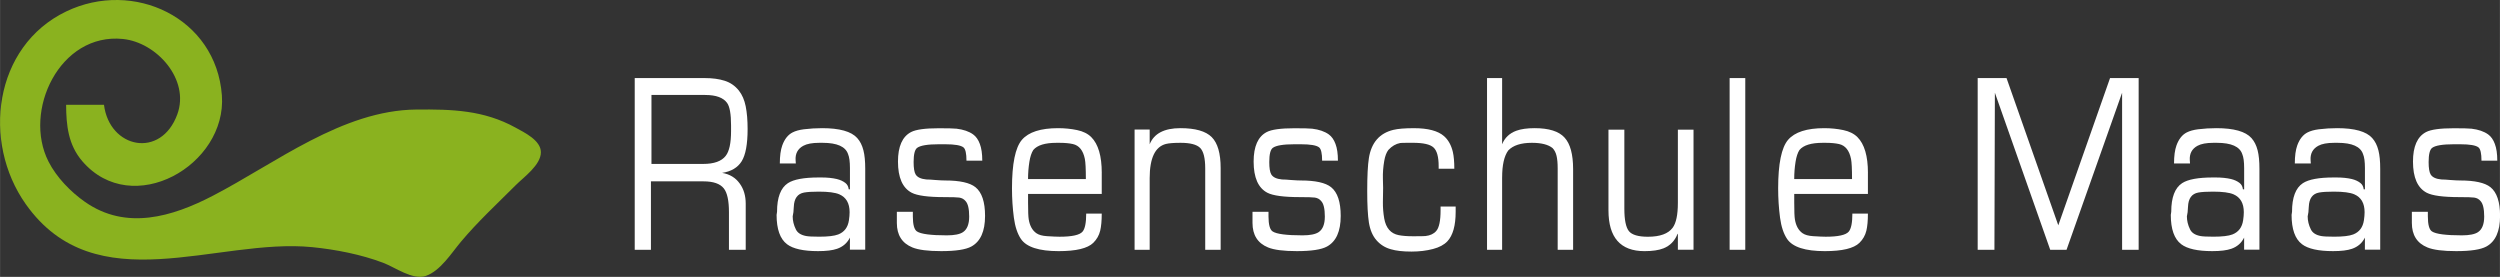
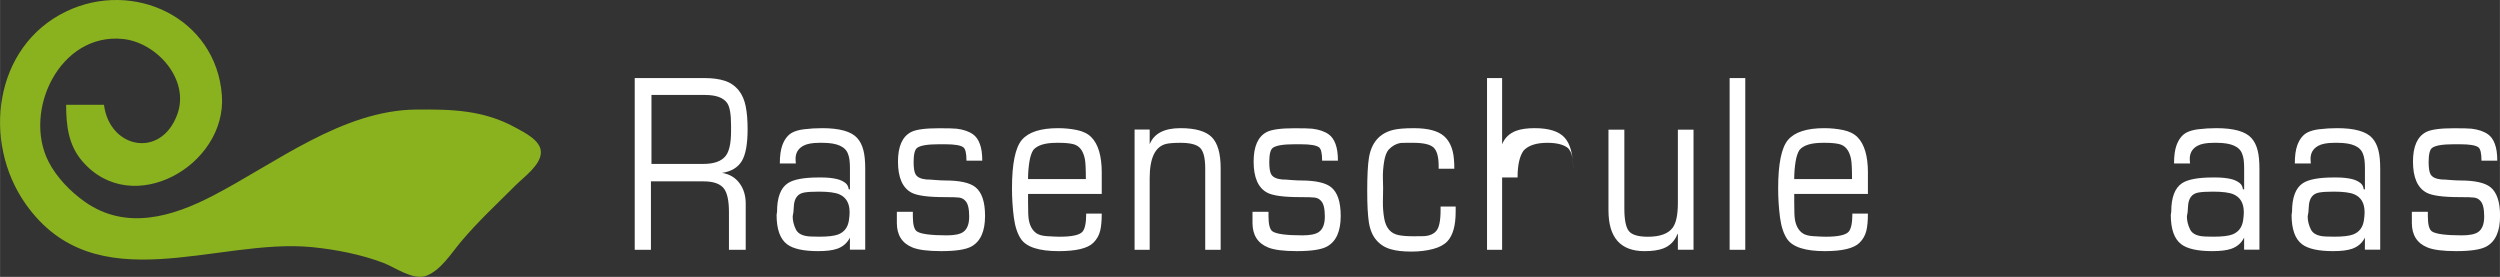
<svg xmlns="http://www.w3.org/2000/svg" width="524.11" height="58.04" version="1.1" viewBox="0 0 138.67 15.357">
  <rect x="0" y="0" width="138.67" height="15.357" fill="#333333" stroke="none" />
  <g transform="translate(-41.73 -56.373)">
    <path d="m47.495 62.187h-2.1c.005 1.14.117 2.22.897 3.128 2.772 3.227 8.03.224 7.743-3.653-.319-4.305-4.906-6.449-8.64-4.652-4.023 1.937-4.68 7.238-2.238 10.688 3.874 5.474 10.595 1.857 15.887 2.384 1.311.131 2.703.402 3.937.868.659.249 1.641.975 2.362.729.807-.275 1.42-1.26 1.939-1.881.936-1.12 2.017-2.117 3.048-3.15.449-.45 1.4-1.12 1.4-1.83 0-.66-.914-1.095-1.4-1.363-1.772-.979-3.543-1.024-5.512-1.006-4.1.038-7.799 2.975-11.286 4.783-2.246 1.165-4.806 1.937-7.087.343-.8-.559-1.582-1.364-2.027-2.238-1.431-2.809.619-7.16 4.127-6.802 1.88.191 3.72 2.254 3.018 4.178-.906 2.486-3.763 1.895-4.068-.525z" style="fill:#8ab21f" />
    <g style="stroke-width:.265" aria-label="Rasenschule Maas">
      <path d="m80.847 61.64h-2.983v3.826h2.871q.899 0 1.246-.446.298-.378.298-1.371v-.316q0-.943-.217-1.246-.316-.446-1.215-.446zm-.025-.936q.639 0 1.104.149.471.149.788.546.273.347.378.874.105.527.105 1.259 0 1.253-.329 1.786-.329.527-1.085.645.633.105.98.595.329.453.329 1.116v2.555h-.93v-2.084q0-.961-.285-1.321-.31-.391-1.122-.391h-2.921v3.795h-.899v-9.525z" style="fill:#fff" />
      <path d="m88.873 69.553q-.229.453-.713.62-.372.13-1.054.13-1.222 0-1.724-.384-.577-.44-.577-1.625l.025-.174q0-1.191.602-1.587.484-.316 1.712-.316h.143q.496 0 .862.087.279.068.471.217.161.124.186.353h.068v-1.178q0-.533-.105-.775-.211-.626-1.408-.626h-.192q-.583 0-.887.167-.459.254-.422.8l.012.18h-.887q0-.626.136-1.005.192-.527.571-.719.242-.124.626-.174.508-.062 1.017-.062 1.451 0 1.941.546.242.267.347.688.099.384.099 1.017v4.49h-.85zm-3.113-1.712q-.012.341-.062.533 0 .366.174.719.136.291.571.372.192.037.726.037.732 0 1.054-.124.508-.198.595-.788.037-.248.037-.446 0-.744-.571-.992-.341-.149-1.141-.149-.533 0-.812.05-.546.099-.571.788z" style="fill:#fff" />
      <path d="m96.212 65.287h-.874q0-.602-.167-.738-.217-.174-1.017-.174h-.353q-.924 0-1.197.198-.198.143-.198.788 0 .502.112.688.143.236.595.279.174 0 .521.031.347.025.521.025 1.215 0 1.681.372.533.428.533 1.594 0 1.284-.763 1.699-.465.254-1.668.254-1.104 0-1.6-.205-.862-.353-.862-1.358v-.62h.887v.254q0 .688.229.837.329.217 1.656.217.633 0 .899-.18.341-.229.341-.862 0-.651-.205-.862-.13-.161-.353-.192-.186-.025-.812-.025-1.352 0-1.817-.242-.763-.397-.763-1.73 0-1.259.726-1.637.403-.211 1.538-.211.744 0 .986.025.571.068.918.316.242.174.372.527.136.353.136.93z" style="fill:#fff" />
      <path d="m101.96 66.304q0-.837-.056-1.116-.143-.707-.664-.825-.304-.068-.738-.068h-.174q-.949 0-1.284.397-.149.229-.217.657-.074.465-.074.955zm.881-.341v1.166h-4.087v.49q0 .707.037.924.087.533.428.769.198.136.577.161.484.031.707.031 1.029 0 1.271-.279.205-.236.205-1.005h.862q0 .595-.087.955-.093.384-.384.67-.471.459-1.916.459-1.637 0-2.096-.676-.291-.434-.391-1.178-.105-.794-.105-1.625 0-2.053.552-2.697.558-.645 2.003-.645.552 0 1.054.105t.788.391q.583.583.583 1.984z" style="fill:#fff" />
      <path d="m105.5 64.375q.36-.893 1.705-.893 1.24 0 1.736.496.496.496.496 1.718v4.533h-.856v-4.508q0-.868-.285-1.147-.285-.279-1.079-.279-.558 0-.812.062-.905.229-.905 1.898v3.975h-.837v-6.673h.837z" style="fill:#fff" />
      <path d="m115.94 65.287h-.874q0-.602-.167-.738-.217-.174-1.017-.174h-.353q-.924 0-1.197.198-.198.143-.198.788 0 .502.112.688.143.236.595.279.174 0 .521.031.347.025.521.025 1.215 0 1.681.372.533.428.533 1.594 0 1.284-.763 1.699-.465.254-1.668.254-1.104 0-1.6-.205-.862-.353-.862-1.358v-.62h.887v.254q0 .688.229.837.329.217 1.656.217.633 0 .899-.18.341-.229.341-.862 0-.651-.205-.862-.13-.161-.353-.192-.186-.025-.812-.025-1.352 0-1.817-.242-.763-.397-.763-1.73 0-1.259.726-1.637.403-.211 1.538-.211.744 0 .986.025.571.068.918.316.242.174.372.527.136.353.136.93z" style="fill:#fff" />
      <path d="m121.53 65.733v-.143q0-.775-.285-1.036-.279-.26-1.135-.26h-.205q-.44 0-.508.012-.366.068-.657.384-.161.211-.229.608-.087.502-.074.98l.012.521-.012.775q-.006.465.074.924.143.788.8.918.31.062.8.062.602 0 .688-.012.391-.043.595-.279.242-.273.242-1.147v-.211h.837v.291q0 1.147-.459 1.637-.273.291-.8.428-.546.143-1.191.143-.713 0-1.147-.13-.471-.13-.794-.496-.322-.366-.422-.986-.093-.595-.093-1.742 0-1.253.093-1.835.205-1.284 1.358-1.563.384-.093 1.141-.093 1.172 0 1.674.446.353.316.484.874.081.353.081.93z" style="fill:#fff" />
-       <path d="m125.05 66.217v4.012h-.837v-9.525h.837v3.671q.217-.539.788-.75.391-.143 1.017-.143 1.184 0 1.656.521.477.515.477 1.755v4.471h-.856v-4.508q0-.44-.062-.701-.062-.267-.223-.434-.36-.291-1.147-.291-.905 0-1.308.422-.341.459-.341 1.501z" style="fill:#fff" />
+       <path d="m125.05 66.217v4.012h-.837v-9.525h.837v3.671q.217-.539.788-.75.391-.143 1.017-.143 1.184 0 1.656.521.477.515.477 1.755v4.471v-4.508q0-.44-.062-.701-.062-.267-.223-.434-.36-.291-1.147-.291-.905 0-1.308.422-.341.459-.341 1.501z" style="fill:#fff" />
      <path d="m134.8 69.336-.025.025q-.229.571-.775.788-.391.155-1.054.155-1.997 0-1.997-2.263v-4.477h.881v4.378q0 .936.254 1.253.254.31 1.054.31.998 0 1.37-.496.291-.391.291-1.383v-4.062h.868v6.66h-.868z" style="fill:#fff" />
      <path d="m137.67 60.704h.868v9.525h-.868z" style="fill:#fff" />
      <path d="m144.46 66.304q0-.837-.056-1.116-.143-.707-.664-.825-.304-.068-.738-.068h-.174q-.949 0-1.284.397-.149.229-.217.657-.074.465-.074.955zm.881-.341v1.166h-4.087v.49q0 .707.037.924.087.533.428.769.198.136.577.161.484.031.707.031 1.029 0 1.271-.279.205-.236.205-1.005h.862q0 .595-.087.955-.093.384-.384.67-.471.459-1.916.459-1.637 0-2.096-.676-.291-.434-.391-1.178-.105-.794-.105-1.625 0-2.053.552-2.697.558-.645 2.003-.645.552 0 1.054.105.502.105.788.391.583.583.583 1.984z" style="fill:#fff" />
-       <path d="m151.43 70.229v-9.525h1.6l2.871 8.167 2.871-8.167h1.587v9.525h-.918v-8.713l-3.082 8.713h-.905l-3.07-8.713-.025 8.713z" style="fill:#fff" />
      <path d="m166.21 69.553q-.229.453-.713.62-.372.13-1.054.13-1.222 0-1.724-.384-.577-.44-.577-1.625l.025-.174q0-1.191.602-1.587.484-.316 1.712-.316h.143q.496 0 .862.087.279.068.471.217.161.124.186.353h.068v-1.178q0-.533-.105-.775-.211-.626-1.408-.626h-.192q-.583 0-.887.167-.459.254-.422.8l.012.18h-.887q0-.626.136-1.005.192-.527.571-.719.242-.124.626-.174.508-.062 1.017-.062 1.451 0 1.941.546.242.267.347.688.099.384.099 1.017v4.49h-.85zm-3.113-1.712q-.012.341-.062.533 0 .366.174.719.136.291.571.372.192.037.726.037.732 0 1.054-.124.508-.198.595-.788.037-.248.037-.446 0-.744-.571-.992-.341-.149-1.141-.149-.533 0-.812.05-.546.099-.571.788z" style="fill:#fff" />
      <path d="m172.91 69.553q-.229.453-.713.62-.372.13-1.054.13-1.222 0-1.724-.384-.577-.44-.577-1.625l.025-.174q0-1.191.602-1.587.484-.316 1.712-.316h.143q.496 0 .862.087.279.068.471.217.161.124.186.353h.068v-1.178q0-.533-.105-.775-.211-.626-1.408-.626h-.192q-.583 0-.887.167-.459.254-.422.8l.012.18h-.887q0-.626.136-1.005.192-.527.571-.719.242-.124.626-.174.508-.062 1.017-.062 1.451 0 1.941.546.242.267.347.688.099.384.099 1.017v4.49h-.85zm-3.113-1.712q-.012.341-.062.533 0 .366.174.719.136.291.571.372.192.037.726.037.732 0 1.054-.124.508-.198.595-.788.037-.248.037-.446 0-.744-.571-.992-.341-.149-1.141-.149-.533 0-.812.05-.546.099-.571.788z" style="fill:#fff" />
      <path d="m180.25 65.287h-.874q0-.602-.167-.738-.217-.174-1.017-.174h-.353q-.924 0-1.197.198-.198.143-.198.788 0 .502.112.688.143.236.595.279.174 0 .521.031.347.025.521.025 1.215 0 1.681.372.533.428.533 1.594 0 1.284-.763 1.699-.465.254-1.668.254-1.104 0-1.6-.205-.862-.353-.862-1.358v-.62h.887v.254q0 .688.229.837.329.217 1.656.217.633 0 .899-.18.341-.229.341-.862 0-.651-.205-.862-.13-.161-.353-.192-.186-.025-.812-.025-1.352 0-1.817-.242-.763-.397-.763-1.73 0-1.259.726-1.637.403-.211 1.538-.211.744 0 .986.025.571.068.918.316.242.174.372.527.136.353.136.93z" style="fill:#fff" />
    </g>
  </g>
</svg>